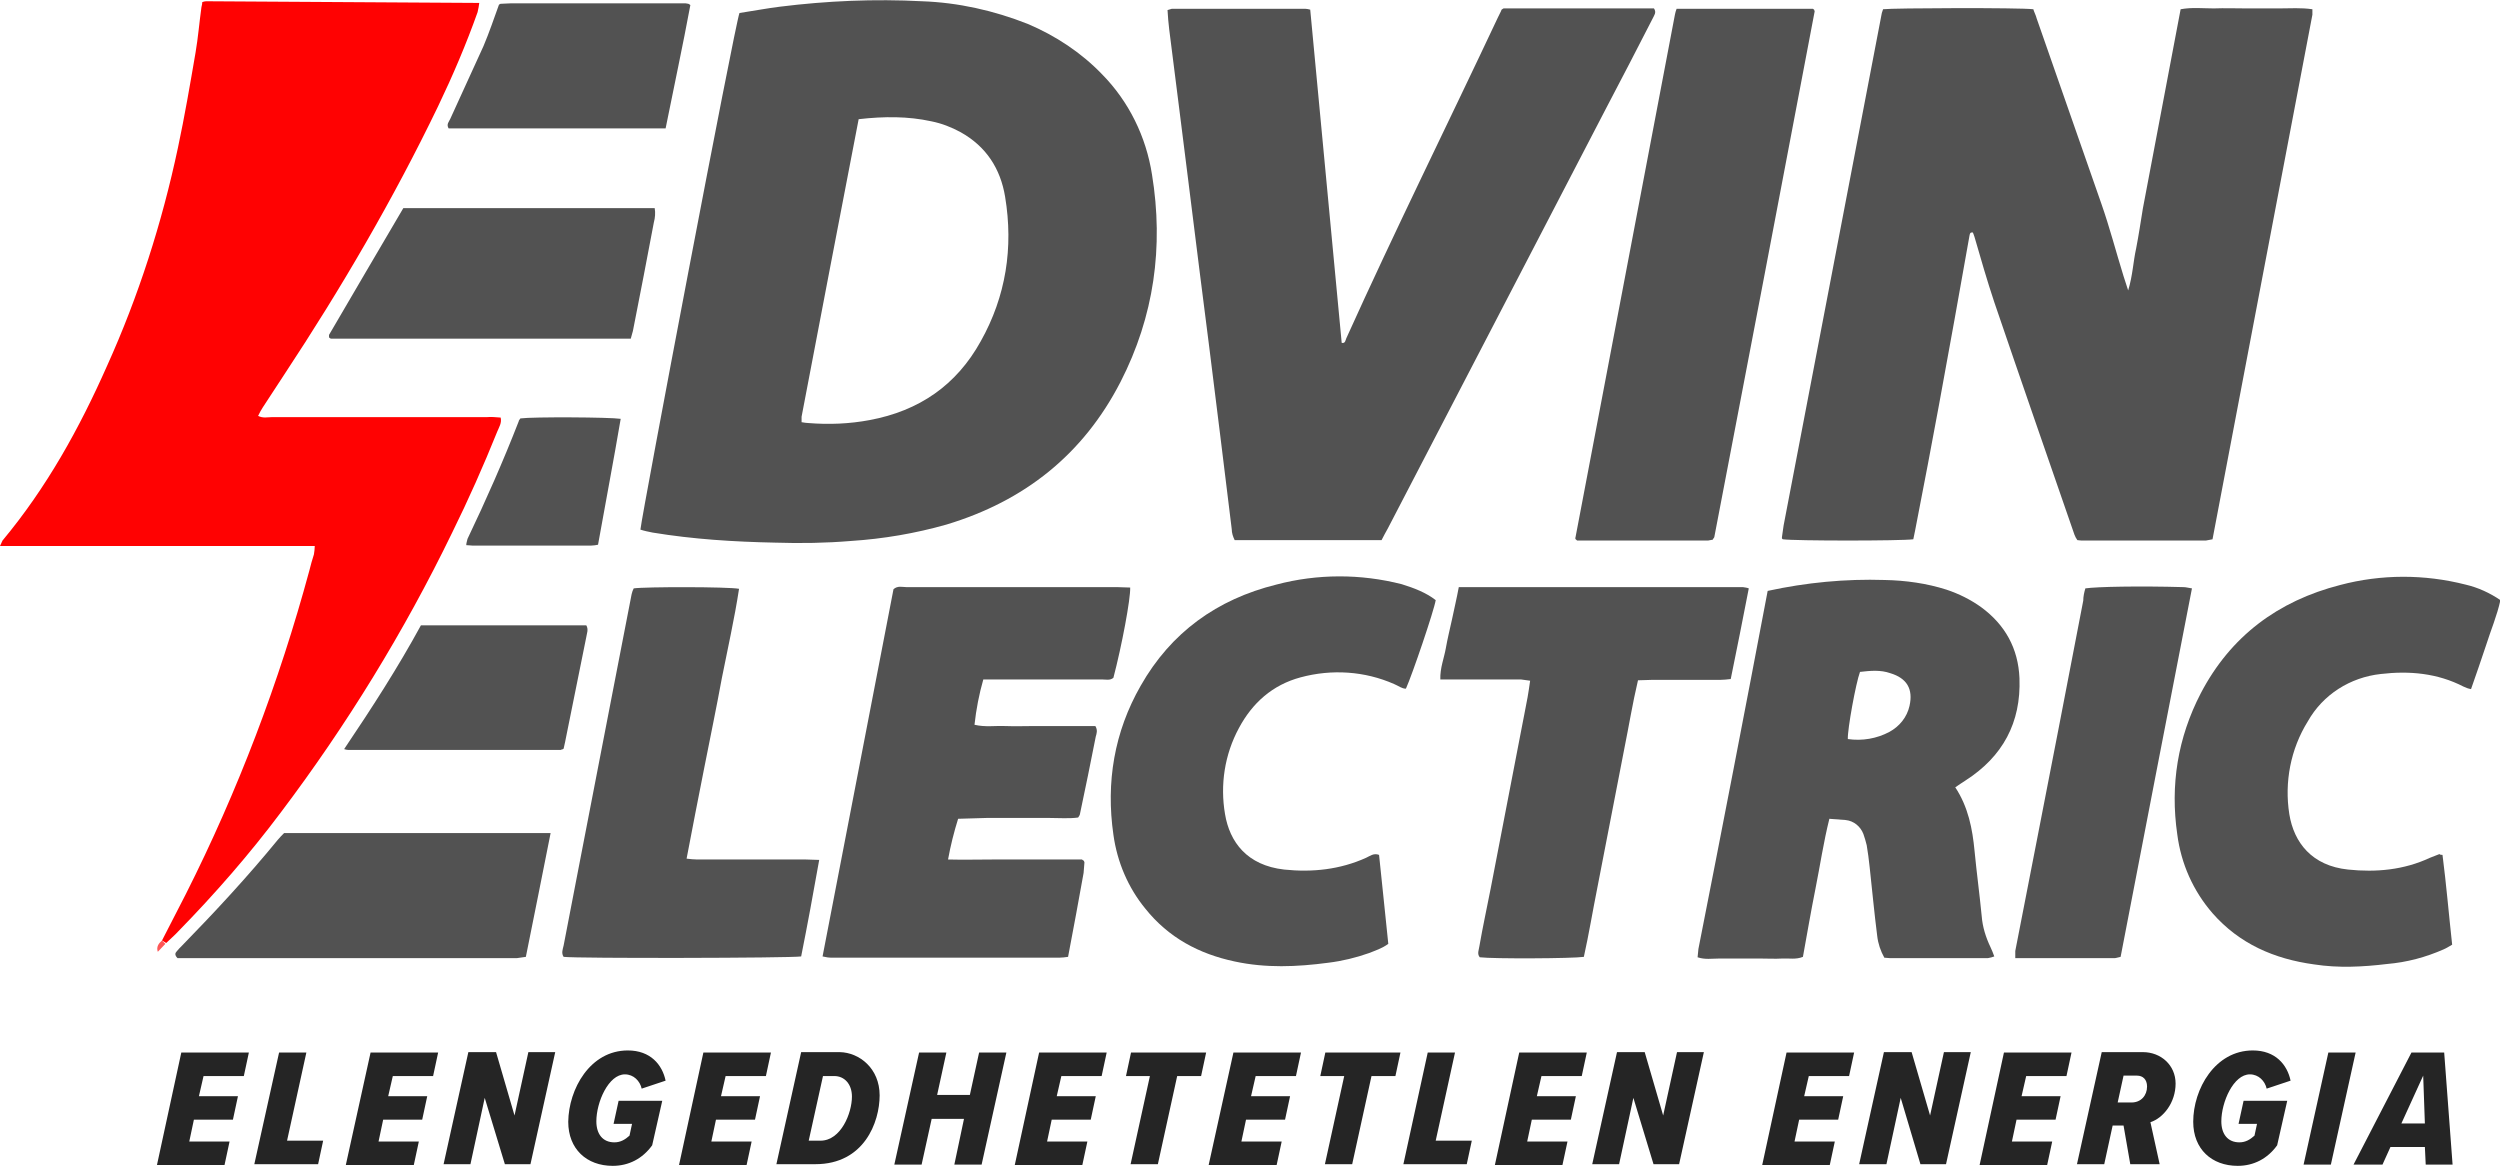
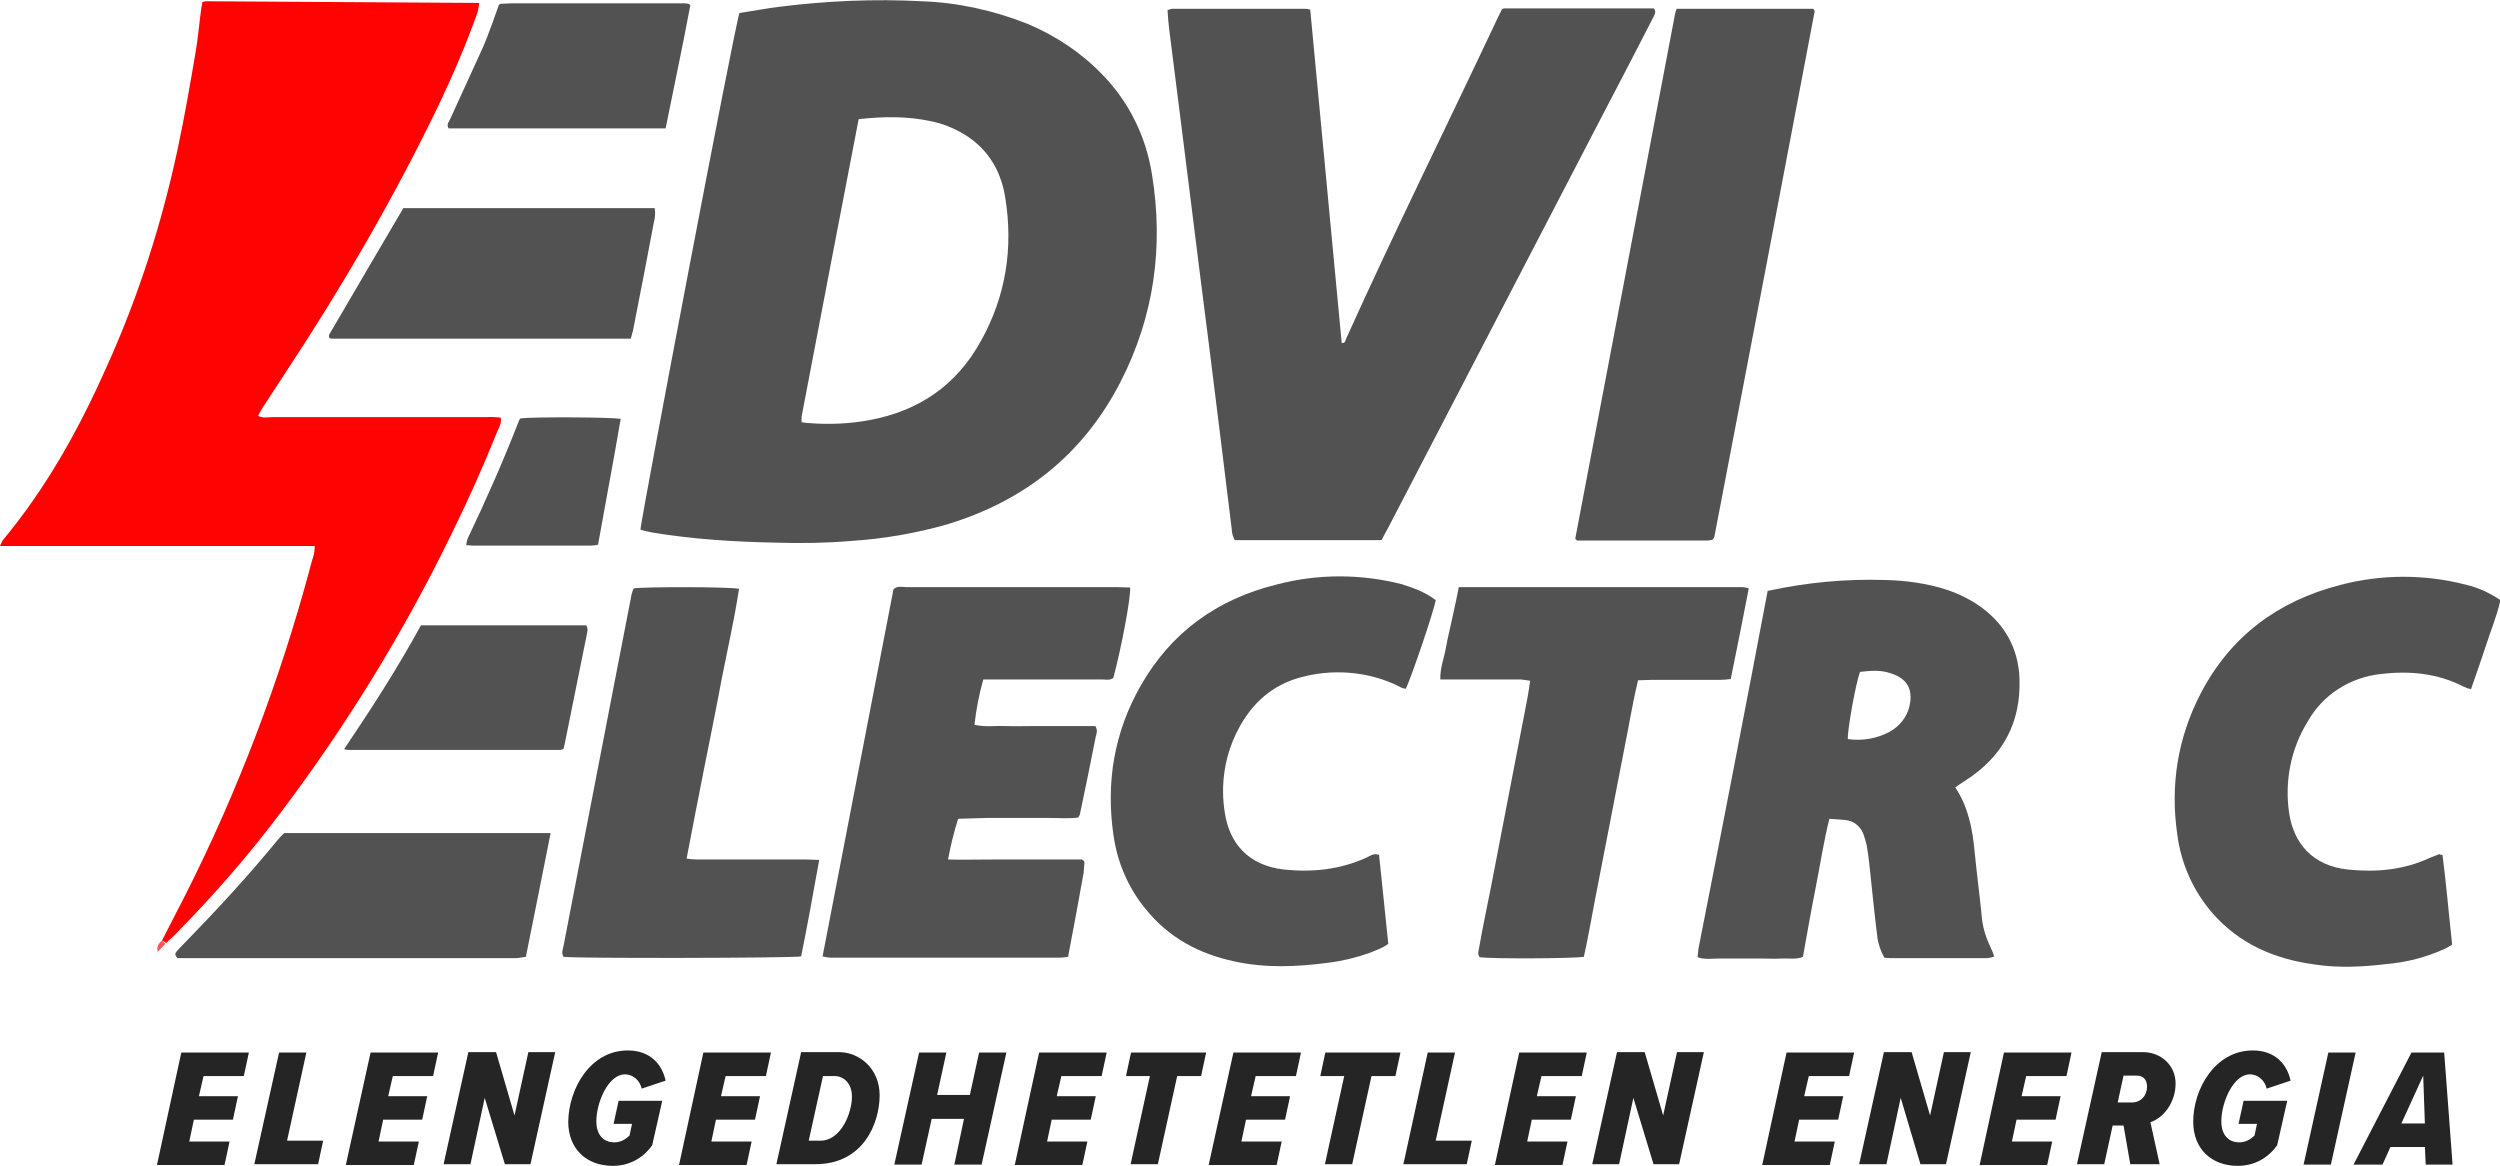
<svg xmlns="http://www.w3.org/2000/svg" version="1.1" id="Layer_1" x="0px" y="0px" viewBox="0 0 595.7 277.9" style="enable-background:new 0 0 595.7 277.9;" xml:space="preserve">
  <style type="text/css">
	.st0{fill:#525252;}
	.st1{fill:#FF0202;}
	.st2{fill:#FE5656;}
	.st3{fill:#252525;}
</style>
  <title>logo_color</title>
  <g>
-     <path class="st0" d="M455.9,128.5c-2.9,0.4-28.3,0.4-31.1,0c-0.1-0.1-0.1-0.1-0.2-0.2c0-0.1,0-0.2,0-0.3c0.1-0.9,0.3-1.9,0.4-2.8   c7.8-40.7,15.6-81.4,23.4-122.1c0.1-0.3,0.2-0.6,0.3-0.9c2.4-0.3,32.4-0.4,35.8,0c0.2,0.7,0.6,1.4,0.8,2.2   c5.1,14.7,10.3,29.4,15.4,44.1c2,5.7,3.5,11.5,5.3,17.3c0.3,0.9,0.6,1.9,1.1,3.4c1.1-3.6,1.2-6.9,1.9-10c0.6-3.1,1.1-6.4,1.6-9.5   c0.6-3.2,1.2-6.3,1.8-9.5c0.6-3.2,1.2-6.3,1.8-9.5l1.8-9.5c0.6-3.2,1.2-6.3,1.8-9.5c0.6-3.2,1.2-6.3,1.8-9.5   c2.7-0.5,5.3-0.2,7.9-0.2c2.6-0.1,5.2,0,7.8,0s5.2,0,7.8,0c2.6,0,5.2-0.2,7.9,0.2c0,0.4,0,0.9,0,1.3c-7.9,41.6-15.9,83.3-23.8,125   c-0.5,0.1-1,0.2-1.6,0.3c-9.9,0-19.8,0-29.6,0c-0.3,0-0.7-0.1-1-0.1c-0.3-0.4-0.5-0.8-0.7-1.3c-6.4-18.5-12.8-36.9-19.1-55.4   c-1.7-5.1-3.2-10.3-4.7-15.5c-0.1-0.4-0.3-0.8-0.4-1.1c-0.7-0.1-0.7,0.3-0.8,0.7c-2.4,13.5-4.8,27-7.3,40.5   c-1.7,9.3-3.5,18.6-5.3,27.9C456.5,125.7,456.2,127,455.9,128.5z" />
    <path class="st1" d="M38.6,224.1c1.9-3.7,3.8-7.4,5.7-11.1c12.4-24.6,22.2-50.4,29.4-77c0.3-1.3,0.7-2.6,1.1-3.9   c0.1-0.7,0.2-1.3,0.2-2H0c0.2-0.4,0.4-0.9,0.6-1.3c10.5-12.6,18.3-26.7,24.9-41.6C33,70.6,38.6,53.1,42.4,35.2   c1.6-7.5,2.9-15.1,4.2-22.7C47.2,9,47.5,5.3,48,1.7c0.1-0.4,0.2-0.8,0.2-1.2c0.3-0.1,0.6-0.2,0.9-0.2l65.1,0.4   c-0.1,0.7-0.2,1.4-0.4,2.2c-2.7,7.6-5.9,15.1-9.4,22.4c-10.7,22.2-23.1,43.4-36.7,64c-1.7,2.6-3.4,5.2-5.1,7.8   c-0.4,0.6-0.7,1.2-1.1,2c1.2,0.6,2.2,0.3,3.2,0.3c17.1,0,34.1,0,51.2,0c1.1-0.1,2.2,0,3.4,0.1c0.3,1.3-0.4,2.3-0.8,3.3   c-3.3,8.2-6.9,16.3-10.8,24.2c-11.4,23.5-25.1,45.8-40.8,66.6c-7.5,10-15.7,19.4-24.4,28.3c-0.9,1-2,1.9-2.9,2.8L38.6,224.1z" />
    <path class="st0" d="M176.2,3.1c3.3-0.5,6.4-1.1,9.6-1.5c11.2-1.4,22.6-1.9,33.9-1.3c8.6,0.3,17.1,2.2,25.2,5.4   c6.6,2.8,12.7,6.8,17.7,12c6.4,6.5,10.5,14.9,11.9,23.9c2.8,17.2,0.5,33.8-7.5,49.4c-8.9,17.3-22.9,28.4-41.5,34   c-7.4,2.1-15,3.4-22.7,3.9c-6,0.5-12,0.6-18.1,0.4c-9.8-0.2-19.5-0.8-29.2-2.4c-1-0.2-2-0.4-2.9-0.7C153,122.2,175.1,5.9,176.2,3.1   z M204.6,28.4c-4.6,23.8-9.1,47.3-13.6,70.9c0,0.4,0,0.9,0,1.3c0.7,0.1,1.1,0.2,1.6,0.2c4.9,0.4,9.8,0.2,14.6-0.7   c11.8-2.2,20.7-8.3,26.5-18.8c6-10.7,7.8-22.3,5.8-34.4c-1.1-6.7-4.5-12-10.6-15.4c-2.2-1.2-4.5-2.1-7-2.6   C216.4,27.7,210.7,27.7,204.6,28.4L204.6,28.4z" />
    <path class="st0" d="M312.2,2.3c2.5,26.4,5,52.9,7.5,79.4c0.9,0.2,0.9-0.7,1.1-1.1c11.6-25.7,24.1-50.9,36.1-76.4   c0.3-0.7,0.7-1.3,0.9-1.9c0.1-0.1,0.2-0.1,0.3-0.2c0.1-0.1,0.2-0.1,0.3-0.1L392,2h2.1c0.7,1,0,1.7-0.3,2.4   c-3.7,7.2-7.4,14.4-11.2,21.6c-17.3,33.3-34.6,66.6-51.9,99.9c-0.5,0.9-1,1.8-1.5,2.8h-35c-0.4-0.8-0.7-1.7-0.7-2.6   c-0.9-7.3-1.8-14.6-2.7-22c-0.9-7.2-1.8-14.4-2.7-21.7c-0.7-5.8-1.5-11.5-2.2-17.3c-1-7.7-1.9-15.5-2.9-23.2   c-0.7-5.6-1.4-11.1-2.1-16.7c-0.8-6.1-1.5-12.1-2.3-18.2c-0.2-1.5-0.3-3.1-0.4-4.6c0.3-0.1,0.7-0.2,1-0.3c10.6,0,21.2,0,31.9,0   C311.4,2.1,311.8,2.2,312.2,2.3z" />
    <path class="st0" d="M421.2,140.8c9.2-2,18.5-2.9,27.9-2.6c5,0.1,10,0.8,14.7,2.3c3,1,5.8,2.4,8.3,4.2c5.7,4.2,8.8,9.8,9.1,16.9   c0.4,10.6-4,18.7-12.9,24.4c-0.8,0.5-1.5,1-2.4,1.6c3.1,4.7,4.1,9.9,4.6,15.2c0.5,5.2,1.2,10.3,1.7,15.5c0.2,2.6,1,5.1,2.1,7.4   c0.3,0.7,0.6,1.3,0.9,2.2c-0.5,0.2-1,0.3-1.5,0.4c-7.8,0-15.6,0-23.4,0c-0.4,0-0.9-0.1-1.3-0.1c-0.9-1.6-1.5-3.4-1.7-5.2   c-0.7-5.5-1.2-10.9-1.8-16.4c-0.2-1.8-0.4-3.5-0.7-5.2c-0.2-0.9-0.5-1.8-0.8-2.7c-0.7-1.8-2.3-3.1-4.2-3.3   c-1.2-0.1-2.4-0.2-3.9-0.3c-1.4,5.6-2.2,11.1-3.3,16.6s-2,10.8-3,16.3c-1.7,0.7-3.4,0.3-5,0.4c-1.6,0.1-3.3,0-5,0h-5   c-1.7,0-3.3,0-5,0s-3.3,0.3-5.1-0.3c0.1-0.7,0.1-1.3,0.2-2C410.3,197.7,415.8,169.3,421.2,140.8z M443.2,160.1   c-1,2.7-3,13.7-2.9,16c3.4,0.5,6.9-0.1,9.9-1.7c2.4-1.3,4.2-3.5,4.8-6.2c0.9-4-0.6-6.6-4.6-7.8   C448.1,159.6,445.8,159.8,443.2,160.1L443.2,160.1z" />
    <path class="st0" d="M228.3,195.1c-1,3.2-1.8,6.4-2.4,9.7c3.7,0.1,7.2,0,10.7,0c3.6,0,7.3,0,10.9,0h10.3c0.4,0.3,0.5,0.3,0.5,0.4   c0,0.1,0.1,0.2,0.1,0.3c-0.1,0.8-0.1,1.7-0.2,2.5c-1.2,6.6-2.4,13.3-3.7,20c-0.7,0.1-1.5,0.2-2.2,0.2c-18,0-36,0-54,0   c-0.8,0-1.5-0.1-2.3-0.3c5.7-29.4,11.3-58.5,16.9-87.5c1-0.9,2.1-0.5,3.1-0.5c9.7,0,19.3,0,29,0c7.1,0,14.1,0,21.2,0   c1,0,2,0.1,3.1,0.1c0.1,2.7-2,13.9-4,21.5c-0.8,0.7-1.8,0.4-2.7,0.4c-8.3,0-16.6,0-25,0h-3.3c-1,3.5-1.7,7.1-2.1,10.8   c2.6,0.6,4.9,0.2,7.3,0.3s4.8,0,7.2,0h14.3c0.6,1,0.3,1.8,0.1,2.5c-1.2,6.2-2.5,12.4-3.8,18.6c-0.1,0.3-0.3,0.5-0.4,0.7   c-2.2,0.3-4.6,0.1-7,0.1c-2.5,0-5,0-7.5,0c-2.4,0-4.8,0-7.2,0L228.3,195.1z" />
    <path class="st0" d="M399.5,2.1H432c0.2,0.2,0.3,0.2,0.3,0.3c0,0.1,0.1,0.2,0.1,0.3c-7.9,41.7-15.9,83.5-23.9,125.2   c0,0.2-0.2,0.3-0.4,0.7c-0.4,0.1-0.7,0.1-1.1,0.2h-31.2c-0.3-0.3-0.4-0.3-0.4-0.4c0-0.1-0.1-0.2,0-0.3   c7.9-41.5,15.8-83.1,23.7-124.6C399.2,3,399.3,2.6,399.5,2.1z" />
    <path class="st0" d="M582,203.7c0.9,7,1.5,14.1,2.3,21.4c-0.7,0.4-1.3,0.8-2,1.1c-4.3,1.9-8.8,3.1-13.5,3.5   c-5.8,0.7-11.6,1-17.4,0.1c-9.5-1.3-17.8-4.9-24.2-12.2c-4.6-5.3-7.5-11.8-8.4-18.8c-1.7-11.7,0.1-23,5.6-33.6   c7.1-13.6,18.4-22,33.2-25.8c9.8-2.6,20.1-2.6,29.9-0.1c3,0.7,5.8,2,8.3,3.7c-0.8,3.7-2.3,7.2-3.4,10.7c-1.2,3.5-2.3,6.9-3.6,10.5   c-0.6-0.1-1.2-0.3-1.8-0.6c-6.2-3.2-12.9-3.8-19.7-3c-7.3,0.8-13.8,4.9-17.4,11.3c-4.1,6.6-5.6,14.5-4.4,22.1   c1.1,6.8,5.4,12.3,14,13.2c6.7,0.7,13.3,0.1,19.5-2.8c0.8-0.3,1.5-0.6,2.3-0.9C581.3,203.6,581.5,203.7,582,203.7z" />
    <path class="st0" d="M342.1,143c-0.4,2.5-5.6,17.8-7.1,21.1c-1,0-1.8-0.7-2.8-1.1c-7-3.1-14.9-3.6-22.3-1.6   c-6.7,1.8-11.5,6.1-14.7,12.1c-3.4,6.3-4.5,13.5-3.3,20.5c1.1,6.6,5.2,12.2,14.1,13.2c6.7,0.7,13.3,0,19.5-2.8   c0.9-0.4,1.8-1.2,3.1-0.7c0.7,7,1.5,14.1,2.2,21.2c-1.5,1.1-3.1,1.6-4.6,2.2c-3.1,1.1-6.4,1.9-9.7,2.3c-7.5,1-14.9,1.3-22.3-0.3   c-8.5-1.8-15.8-5.7-21.3-12.6c-4.1-5-6.7-11.1-7.6-17.6c-1.8-12.5,0.2-24.5,6.5-35.5c7.2-12.7,18.2-20.6,32.3-24.1   c9.8-2.6,20.1-2.6,29.9-0.1C336.9,140.1,339.8,141.2,342.1,143z" />
    <path class="st0" d="M347.6,139.9h67.7c0.5,0.1,0.9,0.1,1.4,0.3c-1.4,7.2-2.8,14.3-4.3,21.6c-0.9,0.1-1.7,0.2-2.5,0.2   c-5.4,0-10.8,0-16.3,0c-1,0-2,0.1-3.3,0.1c-1.3,5.5-2.2,11.1-3.3,16.5c-1.1,5.5-2.1,11-3.2,16.5s-2.1,11-3.2,16.5s-2,11-3.2,16.4   c-2.6,0.4-21.6,0.5-24.8,0.1c-0.7-0.8-0.2-1.8-0.1-2.6c0.8-4.6,1.8-9.2,2.7-13.8c2.4-12.4,4.8-24.9,7.2-37.3   c0.5-2.7,1.1-5.5,1.6-8.3c0.2-1.2,0.4-2.4,0.6-3.9c-0.7-0.1-1.5-0.2-2.2-0.3c-5.3,0-10.6,0-15.9,0h-3.3c-0.1-2.7,0.9-5.1,1.3-7.4   s1-4.7,1.5-7C346.5,145.1,347.1,142.6,347.6,139.9z" />
    <path class="st0" d="M195.2,204.9c-1.4,7.9-2.8,15.5-4.3,23c-2.6,0.4-53.5,0.5-56.6,0.1c-0.6-0.9-0.2-1.8,0-2.7   c1.1-5.7,2.2-11.4,3.3-17.1c2.8-14.5,5.6-29,8.4-43.4c1.5-7.7,3-15.5,4.5-23.2c0.1-0.5,0.3-1,0.5-1.4c2.7-0.4,22.5-0.4,25.1,0.1   c-1.1,7.2-2.7,14.2-4.1,21.3c-1.3,7.1-2.8,14.3-4.2,21.4c-1.4,7.1-2.8,14.2-4.2,21.6c0.9,0.1,1.7,0.2,2.5,0.2c8.6,0,17.3,0,25.9,0   C193,204.8,194,204.9,195.2,204.9z" />
-     <path class="st0" d="M496.9,140.2c2.7-0.4,12.8-0.6,23.4-0.3c0.6,0,1.2,0.2,2,0.3c-5.7,29.4-11.4,58.6-17,87.8   c-0.4,0.1-0.9,0.2-1.3,0.3c-7.9,0-15.8,0-23.8,0c0-0.6,0-1.1,0-1.7c3.4-17.6,6.9-35.2,10.3-52.9c2-10.2,3.9-20.4,5.9-30.6   C496.4,142.2,496.6,141.2,496.9,140.2z" />
    <path class="st0" d="M131.2,198.5c-2,10-3.9,19.7-5.9,29.5c-0.7,0.1-1.4,0.2-2.1,0.3c-1.2,0-2.5,0-3.7,0H45.8c-1.2,0-2.5,0-3.5,0   c-0.7-0.7-0.6-1.2-0.2-1.6c0.3-0.4,0.8-0.9,1.3-1.4c7.9-8.1,15.6-16.4,22.8-25.2c0.5-0.6,1-1.1,1.5-1.6L131.2,198.5z" />
    <path class="st0" d="M150.3,80.7c-24,0-47.7,0-71.4,0c-0.2,0-0.3-0.2-0.5-0.3c0-0.2,0-0.4,0-0.6c0,0,17.6-30.1,17.7-30.2H156   c0.2,1.1,0.1,2.3-0.2,3.4c-1.6,8.4-3.2,16.9-4.9,25.4C150.8,79.1,150.5,79.8,150.3,80.7z" />
    <path class="st0" d="M158.6,30.6h-51.7c-0.6-1,0.1-1.6,0.4-2.3c2.6-5.8,5.3-11.5,7.9-17.3c1.4-3.3,2.5-6.6,3.7-9.9   c0.1,0,0.1-0.1,0.2-0.1c0.1-0.1,0.2-0.1,0.3-0.1c0.7,0,1.4-0.1,2.2-0.1l41.8,0c0.2,0,0.4,0.1,0.6,0.1c0.1,0,0.2,0.1,0.5,0.3   C162.7,10.9,160.6,20.6,158.6,30.6z" />
    <path class="st0" d="M82,178.5c6.6-9.8,12.8-19.4,18.3-29.5h39.4c0.6,1,0.1,2,0,2.8c-1.3,6.6-2.7,13.2-4,19.8   c-0.5,2.3-0.9,4.7-1.4,6.8c-0.3,0.2-0.4,0.2-0.5,0.2c-0.1,0.1-0.2,0.1-0.3,0.1c-1.9,0-3.7,0-5.6,0c-15,0-29.9,0-44.9,0   C82.7,178.7,82.3,178.6,82,178.5z" />
    <path class="st0" d="M124,99.7c3-0.4,21.3-0.3,23.9,0.1c-1.7,10-3.6,19.9-5.4,30c-0.5,0.1-1.1,0.2-1.6,0.2c-9.5,0-18.9,0-28.4,0   c-0.4,0-0.8-0.1-1.4-0.1c0-0.5,0.2-1,0.3-1.5c4.4-9.2,8.5-18.5,12.2-28C123.6,100.2,123.8,100,124,99.7z" />
    <path class="st2" d="M38.6,224.1l0.8,0.8l-1.8,1.9l0,0C37.2,225.6,37.8,224.8,38.6,224.1z" />
    <g>
      <path class="st3" d="M43.2,250.8h16.1l-1.2,5.6h-9.6l-1.1,4.8h9.3l-1.2,5.6h-9.3l-1.1,5.2h9.6l-1.2,5.6H37.4L43.2,250.8z" />
      <path class="st3" d="M66.5,250.8H73l-4.6,21h8.6l-1.2,5.6H60.6L66.5,250.8z" />
      <path class="st3" d="M88.3,250.8h16.1l-1.2,5.6h-9.6l-1.1,4.8h9.3l-1.2,5.6h-9.3l-1.1,5.2h9.6l-1.2,5.6H82.4L88.3,250.8z" />
      <path class="st3" d="M115.5,261.6l-3.4,15.8h-6.4l5.9-26.7h6.6l4.4,15.1l3.3-15.1h6.4l-5.9,26.7h-6.1L115.5,261.6z" />
      <path class="st3" d="M149.6,250.3c5.4,0,8.2,3.4,9,7.2l-5.7,1.9c-0.4-1.8-1.9-3.4-4-3.4c-3.9,0-6.8,6.6-6.8,11.2c0,3,1.5,5,4.3,5    c1.5,0,2.6-0.7,3.6-1.6l0.6-2.8h-4.4l1.2-5.5h10.4l-2.4,10.6c-2.3,3.2-5.6,4.9-9.4,4.9c-6.2,0-10.6-4-10.6-10.5    C135.5,259.5,140.6,250.3,149.6,250.3z" />
      <path class="st3" d="M167.6,250.8h16.1l-1.2,5.6h-9.6l-1.1,4.8h9.3l-1.2,5.6h-9.3l-1.1,5.2h9.6l-1.2,5.6h-16.1L167.6,250.8z" />
      <path class="st3" d="M209.6,261c0,6.4-3.7,16.4-15.3,16.4H185l5.9-26.7h9.2C204.8,250.8,209.6,254.6,209.6,261z M203,261.3    c0-3-1.8-4.9-4.2-4.9h-2.7l-3.4,15.4h2.8C200.4,271.8,203,265.2,203,261.3z" />
      <path class="st3" d="M229.7,266.6H222l-2.4,10.9h-6.5l5.9-26.7h6.5l-2.2,10.1h7.8l2.2-10.1h6.5l-5.9,26.7h-6.5L229.7,266.6z" />
      <path class="st3" d="M247.6,250.8h16.1l-1.2,5.6h-9.6l-1.1,4.8h9.3l-1.2,5.6h-9.3l-1.1,5.2h9.6l-1.2,5.6h-16.1L247.6,250.8z" />
      <path class="st3" d="M274,256.4h-5.7l1.2-5.6h17.9l-1.2,5.6h-5.7l-4.6,21h-6.5L274,256.4z" />
      <path class="st3" d="M293.9,250.8H310l-1.2,5.6h-9.6l-1.1,4.8h9.3l-1.2,5.6h-9.3l-1.1,5.2h9.6l-1.2,5.6H288L293.9,250.8z" />
      <path class="st3" d="M320.3,256.4h-5.7l1.2-5.6h17.9l-1.2,5.6h-5.7l-4.6,21h-6.5L320.3,256.4z" />
      <path class="st3" d="M340.2,250.8h6.5l-4.6,21h8.6l-1.2,5.6h-15.1L340.2,250.8z" />
      <path class="st3" d="M362,250.8h16.1l-1.2,5.6h-9.6l-1.1,4.8h9.3l-1.2,5.6H365l-1.1,5.2h9.6l-1.2,5.6h-16.1L362,250.8z" />
      <path class="st3" d="M389.2,261.6l-3.4,15.8h-6.4l5.9-26.7h6.6l4.4,15.1l3.3-15.1h6.4l-5.9,26.7h-6.1L389.2,261.6z" />
      <path class="st3" d="M425.7,250.8h16.1l-1.2,5.6H431l-1.1,4.8h9.3l-1.2,5.6h-9.3l-1.1,5.2h9.6l-1.2,5.6h-16.1L425.7,250.8z" />
      <path class="st3" d="M452.9,261.6l-3.4,15.8H443l5.9-26.7h6.6l4.4,15.1l3.3-15.1h6.4l-5.9,26.7h-6.1L452.9,261.6z" />
      <path class="st3" d="M477.5,250.8h16.1l-1.2,5.6h-9.6l-1.1,4.8h9.3l-1.2,5.6h-9.3l-1.1,5.2h9.6l-1.2,5.6h-16.1L477.5,250.8z" />
      <path class="st3" d="M506,268.2h-2.6l-2,9.2h-6.5l5.9-26.7h9.8c4.3,0,7.8,3.1,7.8,7.5c0,4.5-2.9,8.2-6,9.2l2.2,10h-7L506,268.2z     M511.6,258.9c0-1.7-1-2.6-2.4-2.6H506l-1.4,6.4h3.3C510.2,262.7,511.6,261,511.6,258.9z" />
      <path class="st3" d="M536.8,250.3c5.4,0,8.2,3.4,9,7.2l-5.7,1.9c-0.4-1.8-1.9-3.4-4-3.4c-3.9,0-6.8,6.6-6.8,11.2c0,3,1.5,5,4.3,5    c1.5,0,2.6-0.7,3.6-1.6l0.6-2.8h-4.4l1.2-5.5H545l-2.4,10.6c-2.3,3.2-5.6,4.9-9.4,4.9c-6.2,0-10.6-4-10.6-10.5    C522.6,259.5,527.8,250.3,536.8,250.3z" />
      <path class="st3" d="M554.8,250.8h6.5l-5.9,26.7h-6.5L554.8,250.8z" />
      <path class="st3" d="M577.8,273.3h-8.2l-1.9,4.2h-6.9l13.8-26.7h7.8l2,26.7H578L577.8,273.3z M572.2,267.7h5.6l-0.4-11.4    L572.2,267.7z" />
    </g>
  </g>
</svg>